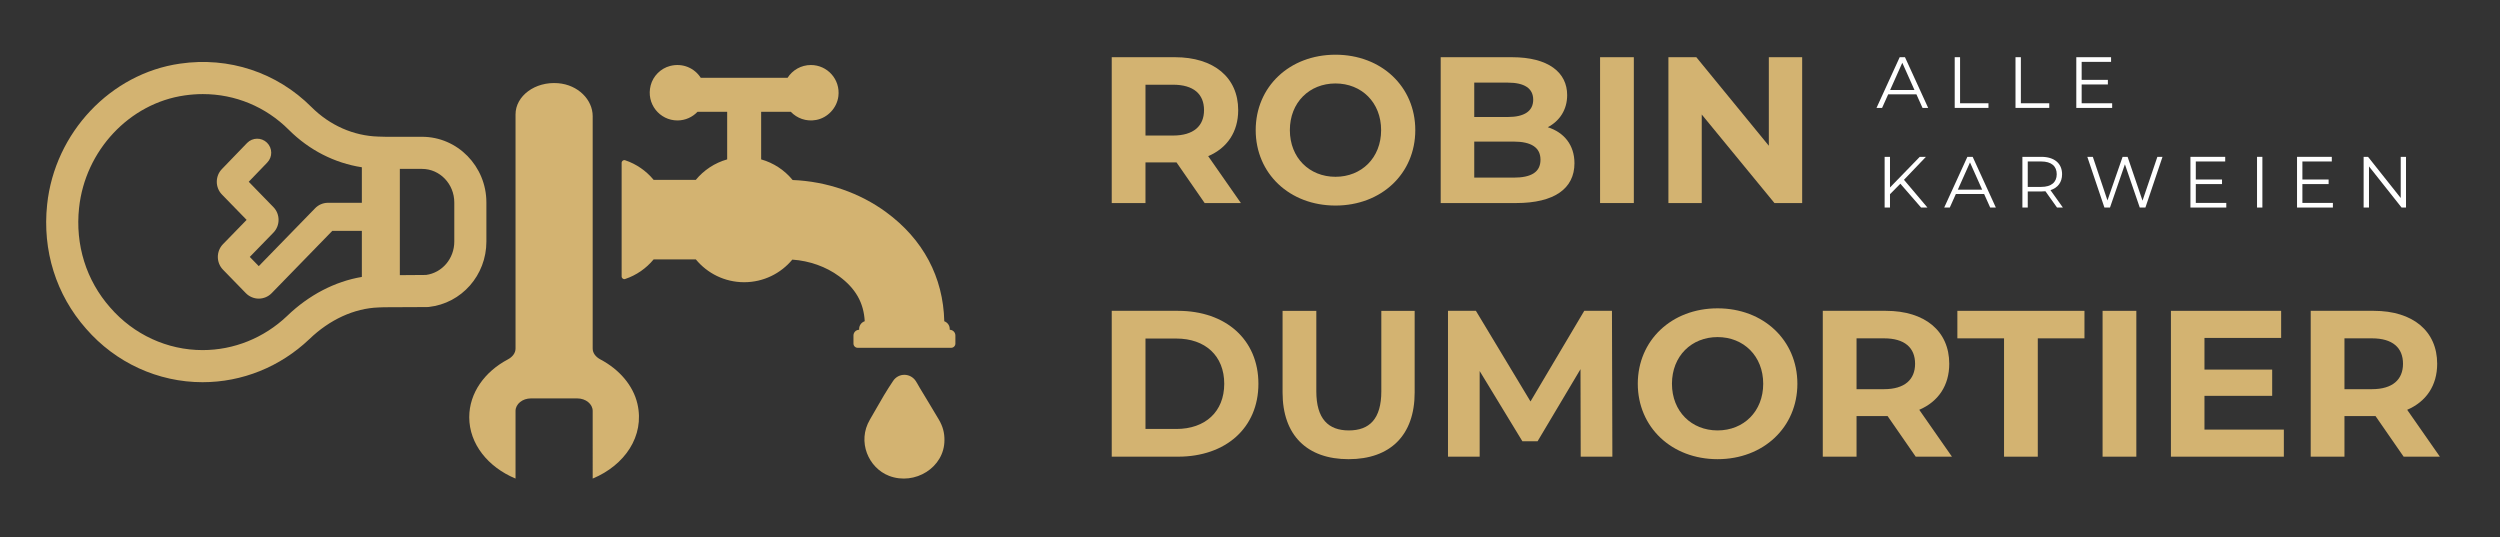
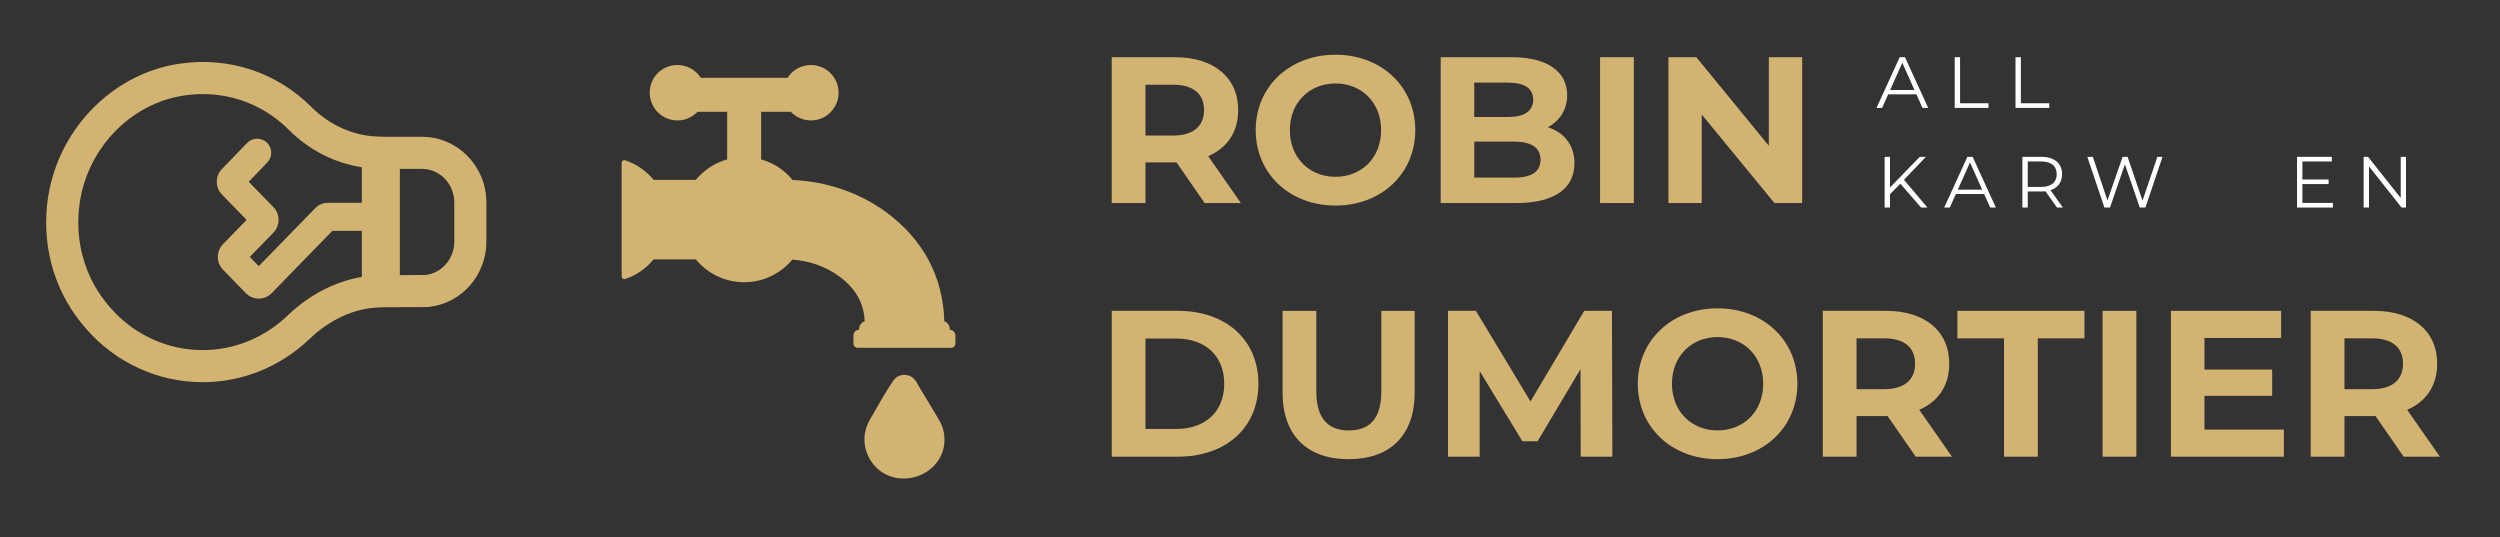
<svg xmlns="http://www.w3.org/2000/svg" width="100%" height="100%" viewBox="0 0 842 181" version="1.1" xml:space="preserve" style="fill-rule:evenodd;clip-rule:evenodd;stroke-linejoin:round;stroke-miterlimit:2;">
  <rect x="0" y="0" width="842" height="181" fill="#333333" stroke="none" />
  <path d="M644.795,30.316l-4.099,-9.173l-4.098,9.173l8.197,0Zm0.66,1.464l-9.517,0l-2.048,4.563l-1.879,0l7.807,-17.079l1.782,-0l7.807,17.079l-1.904,0l-2.048,-4.563Z" style="fill:#fff;fill-rule:nonzero;" />
  <path d="M658.344,19.264l1.806,0l-0,15.517l9.564,0l-0,1.561l-11.37,0l0,-17.078Z" style="fill:#fff;fill-rule:nonzero;" />
  <path d="M678.82,19.264l1.806,0l-0,15.517l9.564,0l-0,1.561l-11.37,0l0,-17.078Z" style="fill:#fff;fill-rule:nonzero;" />
-   <path d="M711.374,34.781l0,1.561l-12.077,0l0,-17.078l11.711,0l-0,1.561l-9.904,0l-0,6.075l8.83,0l0,1.538l-8.83,-0l-0,6.343l10.27,0Z" style="fill:#fff;fill-rule:nonzero;" />
  <path d="M640.038,61.875l-3.489,3.537l0,4.489l-1.806,0l-0,-17.078l1.806,0l0,10.32l10.027,-10.32l2.075,0l-7.394,7.734l7.905,9.344l-2.146,0l-6.978,-8.026Z" style="fill:#fff;fill-rule:nonzero;" />
  <path d="M667.591,63.875l-4.099,-9.173l-4.098,9.173l8.197,0Zm0.66,1.464l-9.517,-0l-2.048,4.563l-1.879,0l7.807,-17.078l1.782,-0l7.807,17.078l-1.904,0l-2.048,-4.563Z" style="fill:#fff;fill-rule:nonzero;" />
  <path d="M692.706,58.679c-0,-2.733 -1.806,-4.294 -5.222,-4.294l-4.538,0l-0,8.563l4.538,-0c3.416,-0 5.222,-1.586 5.222,-4.269m0.097,11.222l-3.904,-5.489c-0.439,0.049 -0.878,0.073 -1.365,0.073l-4.588,0l-0,5.416l-1.805,0l-0,-17.078l6.393,-0c4.342,-0 6.976,2.197 6.976,5.856c-0,2.683 -1.414,4.562 -3.904,5.367l4.173,5.855l-1.976,0Z" style="fill:#fff;fill-rule:nonzero;" />
  <path d="M728.334,52.824l-5.758,17.078l-1.902,-0l-5.002,-14.566l-5.026,14.566l-1.879,-0l-5.759,-17.078l1.856,-0l4.928,14.686l5.099,-14.686l1.683,-0l5.026,14.76l5.002,-14.76l1.732,-0Z" style="fill:#fff;fill-rule:nonzero;" />
-   <path d="M749.815,68.34l0,1.561l-12.077,0l0,-17.078l11.711,-0l-0,1.562l-9.904,0l-0,6.074l8.83,0l0,1.538l-8.83,-0l-0,6.343l10.27,0Z" style="fill:#fff;fill-rule:nonzero;" />
-   <rect x="760.167" y="52.824" width="1.805" height="17.078" style="fill:#fff;" />
  <path d="M785.717,68.34l-0,1.561l-12.077,0l-0,-17.078l11.71,-0l0,1.562l-9.904,0l0,6.074l8.831,0l-0,1.538l-8.831,-0l0,6.343l10.271,0Z" style="fill:#fff;fill-rule:nonzero;" />
  <path d="M810.342,52.824l0,17.078l-1.488,-0l-10.979,-13.858l-0,13.858l-1.806,-0l0,-17.078l1.489,-0l11.003,13.857l-0,-13.857l1.781,-0Z" style="fill:#fff;fill-rule:nonzero;" />
  <path d="M395.061,28.529l-9.262,0l-0,17.122l9.262,-0c6.947,-0 10.456,-3.229 10.456,-8.562c0,-5.402 -3.509,-8.56 -10.456,-8.56m10.666,39.857l-9.472,-13.684l-10.456,0l-0,13.684l-11.367,-0l-0,-49.12l21.261,0c13.123,0 21.332,6.808 21.332,17.823c0,7.369 -3.718,12.772 -10.105,15.509l11.017,15.788l-12.21,-0Z" style="fill:#d3b371;fill-rule:nonzero;" />
  <path d="M465.161,43.826c-0,-9.332 -6.598,-15.717 -15.368,-15.717c-8.771,-0 -15.368,6.385 -15.368,15.717c0,9.333 6.597,15.718 15.368,15.718c8.77,-0 15.368,-6.385 15.368,-15.718m-42.242,0c-0,-14.595 11.366,-25.401 26.874,-25.401c15.438,-0 26.875,10.736 26.875,25.401c-0,14.666 -11.437,25.403 -26.875,25.403c-15.508,-0 -26.874,-10.807 -26.874,-25.403" style="fill:#d3b371;fill-rule:nonzero;" />
  <path d="M518.838,53.791c0,-4.141 -3.157,-6.105 -9.052,-6.105l-13.261,-0l-0,12.139l13.261,-0c5.895,-0 9.052,-1.825 9.052,-6.034m-22.313,-25.964l-0,11.578l11.296,0c5.544,0 8.562,-1.964 8.562,-5.824c0,-3.859 -3.018,-5.754 -8.562,-5.754l-11.296,0Zm33.751,27.156c0,8.491 -6.736,13.403 -19.648,13.403l-25.401,0l-0,-49.119l23.999,-0c12.279,-0 18.594,5.122 18.594,12.771c-0,4.912 -2.527,8.7 -6.526,10.806c5.474,1.754 8.982,5.964 8.982,12.139" style="fill:#d3b371;fill-rule:nonzero;" />
  <rect x="538.905" y="19.266" width="11.368" height="49.119" style="fill:#d3b371;" />
  <path d="M606.97,19.267l-0,49.119l-9.333,0l-24.49,-29.822l-0,29.822l-11.226,0l0,-49.119l9.401,-0l24.421,29.822l-0,-29.822l11.227,-0Z" style="fill:#d3b371;fill-rule:nonzero;" />
  <path d="M396.185,144.476c9.754,0 16.139,-5.824 16.139,-15.226c-0,-9.404 -6.385,-15.228 -16.139,-15.228l-10.386,0l0,30.454l10.386,0Zm-21.753,-39.787l22.314,0c16.07,0 27.086,9.684 27.086,24.561c-0,14.875 -11.016,24.559 -27.086,24.559l-22.314,-0l0,-49.12Z" style="fill:#d3b371;fill-rule:nonzero;" />
  <path d="M431.97,132.197l-0,-27.507l11.366,0l0,27.086c0,9.332 4.071,13.192 10.947,13.192c6.947,-0 10.947,-3.86 10.947,-13.192l0,-27.086l11.227,0l-0,27.507c-0,14.455 -8.28,22.455 -22.244,22.455c-13.964,-0 -22.243,-8 -22.243,-22.455" style="fill:#d3b371;fill-rule:nonzero;" />
  <path d="M532.382,153.809l-0.07,-29.472l-14.455,24.279l-5.123,0l-14.384,-23.647l-0,28.84l-10.667,0l-0,-49.119l9.403,-0l18.385,30.524l18.104,-30.524l9.332,-0l0.14,49.119l-10.665,0Z" style="fill:#d3b371;fill-rule:nonzero;" />
  <path d="M593.849,129.25c0,-9.333 -6.597,-15.719 -15.368,-15.719c-8.771,0 -15.367,6.386 -15.367,15.719c-0,9.332 6.596,15.717 15.367,15.717c8.771,0 15.368,-6.385 15.368,-15.717m-42.242,-0c-0,-14.597 11.367,-25.403 26.874,-25.403c15.438,0 26.875,10.737 26.875,25.403c-0,14.664 -11.437,25.401 -26.875,25.401c-15.507,0 -26.874,-10.806 -26.874,-25.401" style="fill:#d3b371;fill-rule:nonzero;" />
  <path d="M634.545,113.953l-9.262,-0l-0,17.122l9.262,-0c6.946,-0 10.455,-3.229 10.455,-8.562c-0,-5.403 -3.509,-8.56 -10.455,-8.56m10.666,39.857l-9.473,-13.685l-10.455,0l-0,13.685l-11.368,-0l-0,-49.121l21.261,-0c13.122,-0 21.333,6.807 21.333,17.824c-0,7.368 -3.72,12.77 -10.105,15.508l11.016,15.789l-12.209,-0Z" style="fill:#d3b371;fill-rule:nonzero;" />
  <path d="M674.962,113.953l-15.719,-0l0,-9.264l42.805,-0l-0,9.264l-15.719,-0l-0,39.857l-11.367,-0l-0,-39.857Z" style="fill:#d3b371;fill-rule:nonzero;" />
  <rect x="708.15" y="104.69" width="11.368" height="49.119" style="fill:#d3b371;" />
  <path d="M769.198,144.687l-0,9.121l-38.031,0l-0,-49.119l37.119,0l-0,9.123l-25.823,-0l0,10.666l22.805,-0l0,8.841l-22.805,0l0,11.368l26.735,0Z" style="fill:#d3b371;fill-rule:nonzero;" />
  <path d="M798.878,113.953l-9.263,-0l0,17.122l9.263,-0c6.946,-0 10.455,-3.229 10.455,-8.562c-0,-5.403 -3.509,-8.56 -10.455,-8.56m10.666,39.857l-9.473,-13.685l-10.456,0l0,13.685l-11.368,-0l0,-49.121l21.262,-0c13.122,-0 21.333,6.807 21.333,17.824c-0,7.368 -3.72,12.77 -10.105,15.508l11.016,15.789l-12.209,-0Z" style="fill:#d3b371;fill-rule:nonzero;" />
  <path d="M319.872,111.069l-0,-0.273c-0,-1.199 -0.768,-2.21 -1.835,-2.592c-0.37,-14.906 -7.113,-27.582 -19.558,-36.724c-8.957,-6.58 -20.07,-10.392 -31.522,-10.851c-2.701,-3.3 -6.383,-5.761 -10.6,-6.948l0,-16.035l9.983,0c2.06,2.175 5.148,3.366 8.494,2.763c3.913,-0.703 7.045,-4.042 7.533,-7.989c0.702,-5.686 -3.714,-10.522 -9.26,-10.522c-3.301,0 -6.196,1.719 -7.855,4.306l-29.234,-0c-2.066,-3.223 -6.049,-5.097 -10.348,-3.983c-3.139,0.813 -5.707,3.381 -6.519,6.522c-1.61,6.227 3.048,11.823 9.012,11.823c2.667,-0 5.067,-1.126 6.768,-2.92l9.982,0l0,16.035c-4.196,1.181 -7.865,3.623 -10.562,6.899l-14.201,0c-2.493,-3.025 -5.813,-5.347 -9.615,-6.612c-0.568,-0.19 -1.165,0.263 -1.165,0.861l0,38.281c0,0.598 0.597,1.051 1.165,0.862c3.802,-1.266 7.122,-3.587 9.615,-6.613l14.201,-0c3.866,4.697 9.725,7.692 16.284,7.692c6.52,-0 12.349,-2.962 16.216,-7.611c5.805,0.403 11.337,2.361 15.776,5.621c5.519,4.054 8.279,8.887 8.615,15.128c-1.094,0.367 -1.885,1.39 -1.885,2.607l-0,0.273c-1.056,0.009 -1.907,0.866 -1.907,1.922l-0,2.732c-0,0.779 0.632,1.413 1.412,1.413l31.504,-0c0.781,-0 1.413,-0.634 1.413,-1.413l-0,-2.732c-0,-1.056 -0.853,-1.913 -1.907,-1.922" style="fill:#d3b371;fill-rule:nonzero;" />
  <path d="M309.784,130.64c-0.448,-0.746 -0.839,-1.529 -1.314,-2.257c-1.84,-2.824 -5.824,-2.869 -7.675,-0.081c-1.061,1.598 -2.108,3.208 -3.087,4.857c-1.606,2.705 -3.129,5.458 -4.723,8.168c-4.385,7.452 -0.455,16.286 6.455,18.942c8.664,3.329 18.679,-2.82 18.65,-12.064c0.022,-2.415 -0.525,-4.574 -1.903,-6.913c-2.104,-3.568 -4.269,-7.101 -6.403,-10.652" style="fill:#d3b371;fill-rule:nonzero;" />
-   <path d="M202.199,121.045c-1.548,-0.817 -2.582,-2.136 -2.582,-3.636l0.001,-78.283c0,-5.522 -4.89,-10.552 -11.653,-11.103c-7.777,-0.632 -14.332,4.313 -14.332,10.501l0,78.88c0,1.503 -1.035,2.824 -2.586,3.645c-7.827,4.142 -13.004,11.313 -13.004,19.469c-0,9.02 6.343,16.821 15.59,20.665l0,-22.776c0,-2.332 2.327,-4.223 5.198,-4.223l15.589,0c2.871,0 5.198,1.891 5.197,4.223l0.001,22.776c10.743,-4.467 17.564,-14.271 15.078,-25.125c-1.427,-6.224 -6.106,-11.636 -12.497,-15.013" style="fill:#d3b371;fill-rule:nonzero;" />
  <path d="M153.006,81.364c0,5.725 -4.075,10.512 -9.522,11.241l-8.817,0.064l0,-35.784l7.483,-0c5.987,-0 10.856,5.072 10.856,11.305l0,13.174Zm-56.314,25.063c-7.803,7.405 -17.912,11.485 -28.466,11.485c-11.869,-0 -23.195,-5.212 -31.105,-14.328c-8.091,-9.173 -11.818,-21.099 -10.49,-33.575l0.004,-0.003c2.035,-19.305 16.983,-35.228 35.557,-37.869c2.054,-0.299 4.104,-0.448 6.133,-0.448c10.843,-0 21.144,4.226 28.943,12.032c6.847,6.834 15.432,11.209 24.602,12.616l0,11.963l-11.392,0c-1.64,0 -3.235,0.68 -4.346,1.841l-18.98,19.499l-3.025,-3.107l7.966,-8.188c2.304,-2.364 2.304,-6.208 0.004,-8.571l-8.323,-8.551l6.238,-6.476c1.819,-1.872 1.779,-4.869 -0.093,-6.691c-1.866,-1.816 -4.862,-1.78 -6.692,0.093l-8.483,8.789c-2.304,2.363 -2.304,6.208 -0.004,8.571l8.322,8.551l-7.966,8.187c-2.304,2.364 -2.304,6.208 -0.004,8.572l7.71,7.92c1.14,1.171 2.724,1.841 4.35,1.841l0.01,-0c1.628,-0.004 3.215,-0.676 4.337,-1.841l20.418,-20.977l9.953,-0l0,15.513c-9.063,1.52 -17.856,6.087 -25.178,13.152m45.458,-60.356l-12.285,-0l-2.435,-0.068c-8.344,-0.24 -16.342,-3.767 -22.515,-9.932c-11.694,-11.705 -27.841,-17.029 -44.268,-14.638c-23.387,3.325 -42.214,23.27 -44.767,47.429c-1.655,15.532 3.008,30.4 13.103,41.841c9.935,11.455 24.238,18.023 39.243,18.023c13.334,-0 26.089,-5.133 35.946,-14.484c6.831,-6.593 15.103,-10.391 23.3,-10.69l1.882,-0.069l14.536,-0.066l0.541,-0.032c11.053,-1.225 19.389,-10.691 19.389,-22.021l0,-13.174c0,-12.195 -9.721,-22.119 -21.67,-22.119" style="fill:#d3b371;fill-rule:nonzero;" />
</svg>